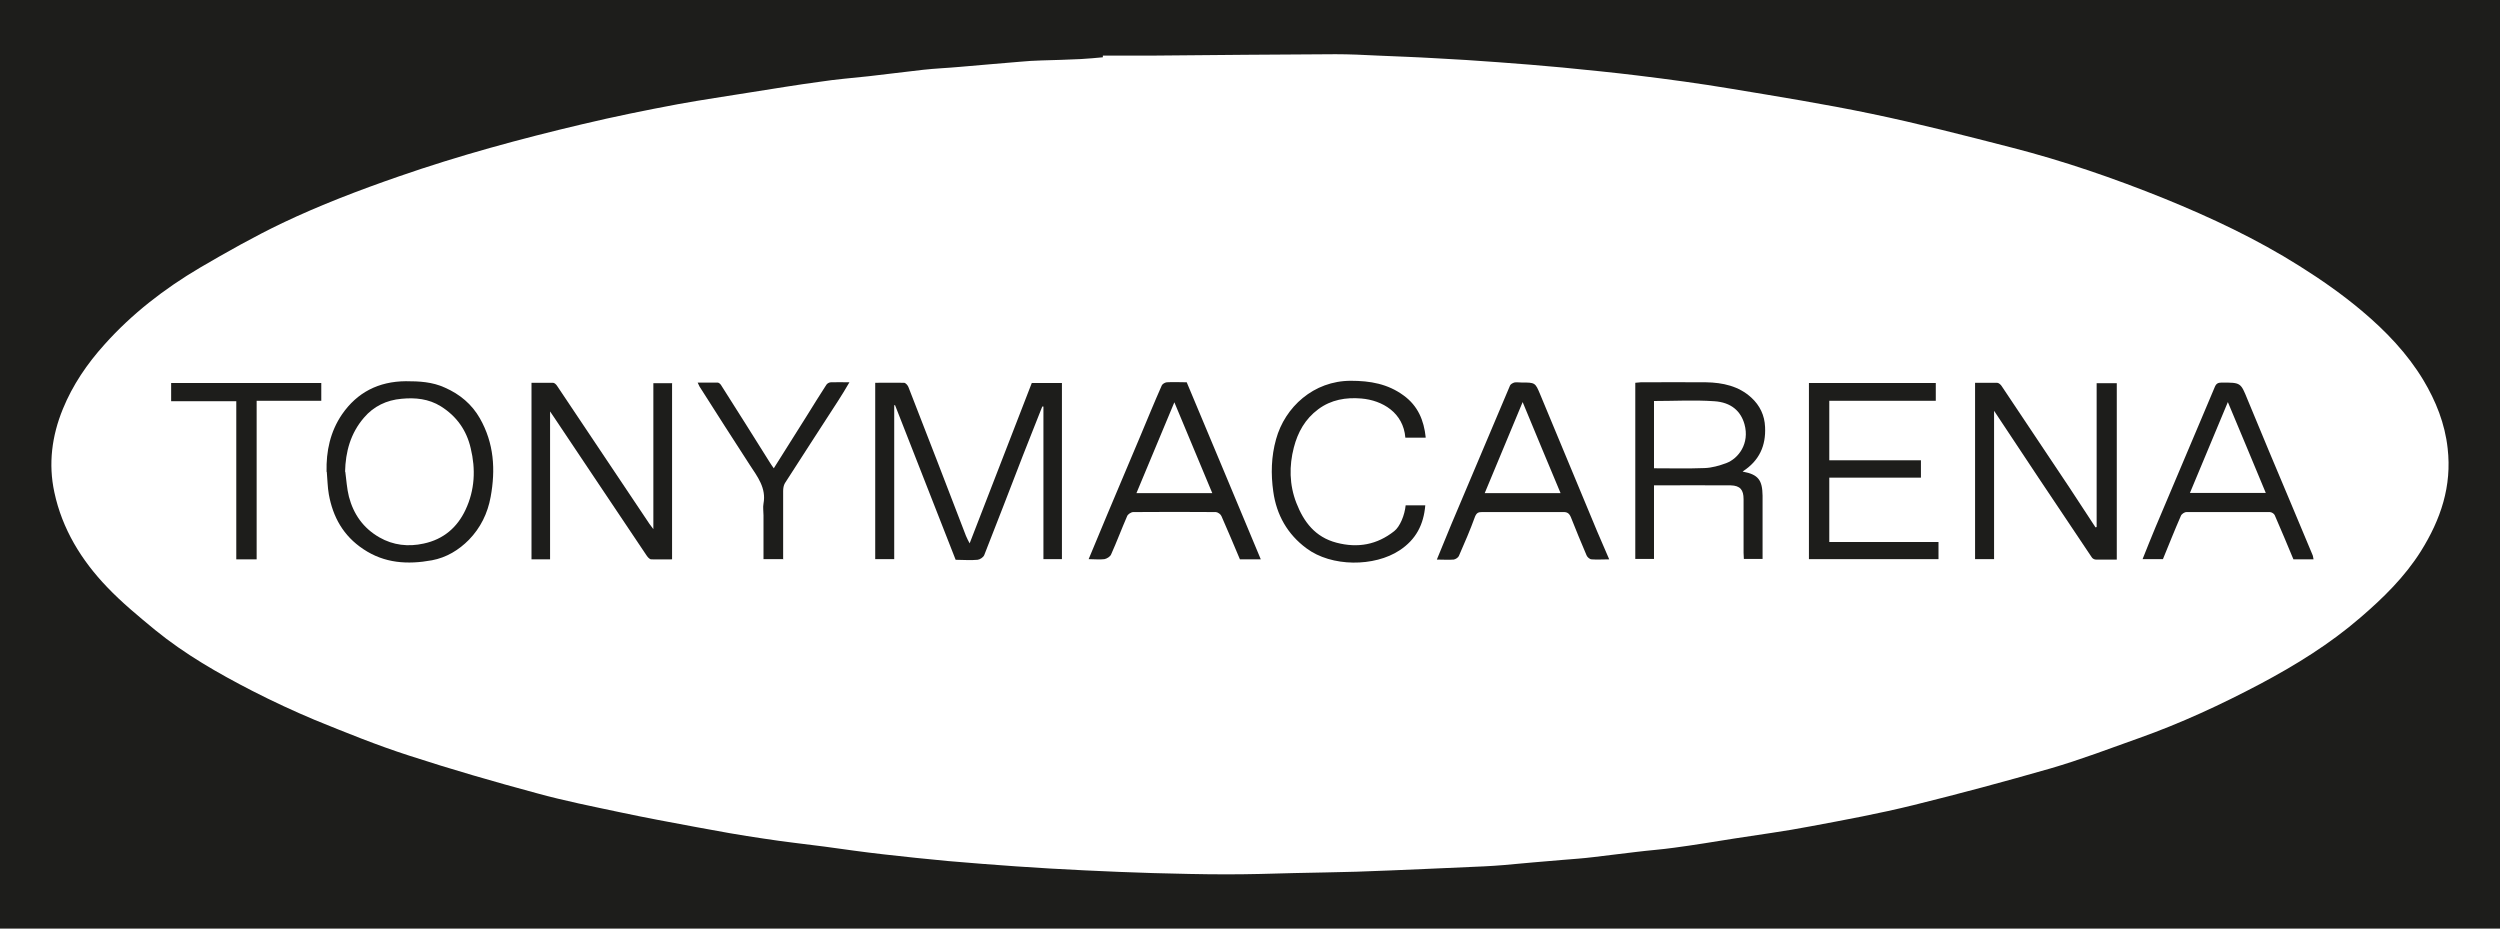
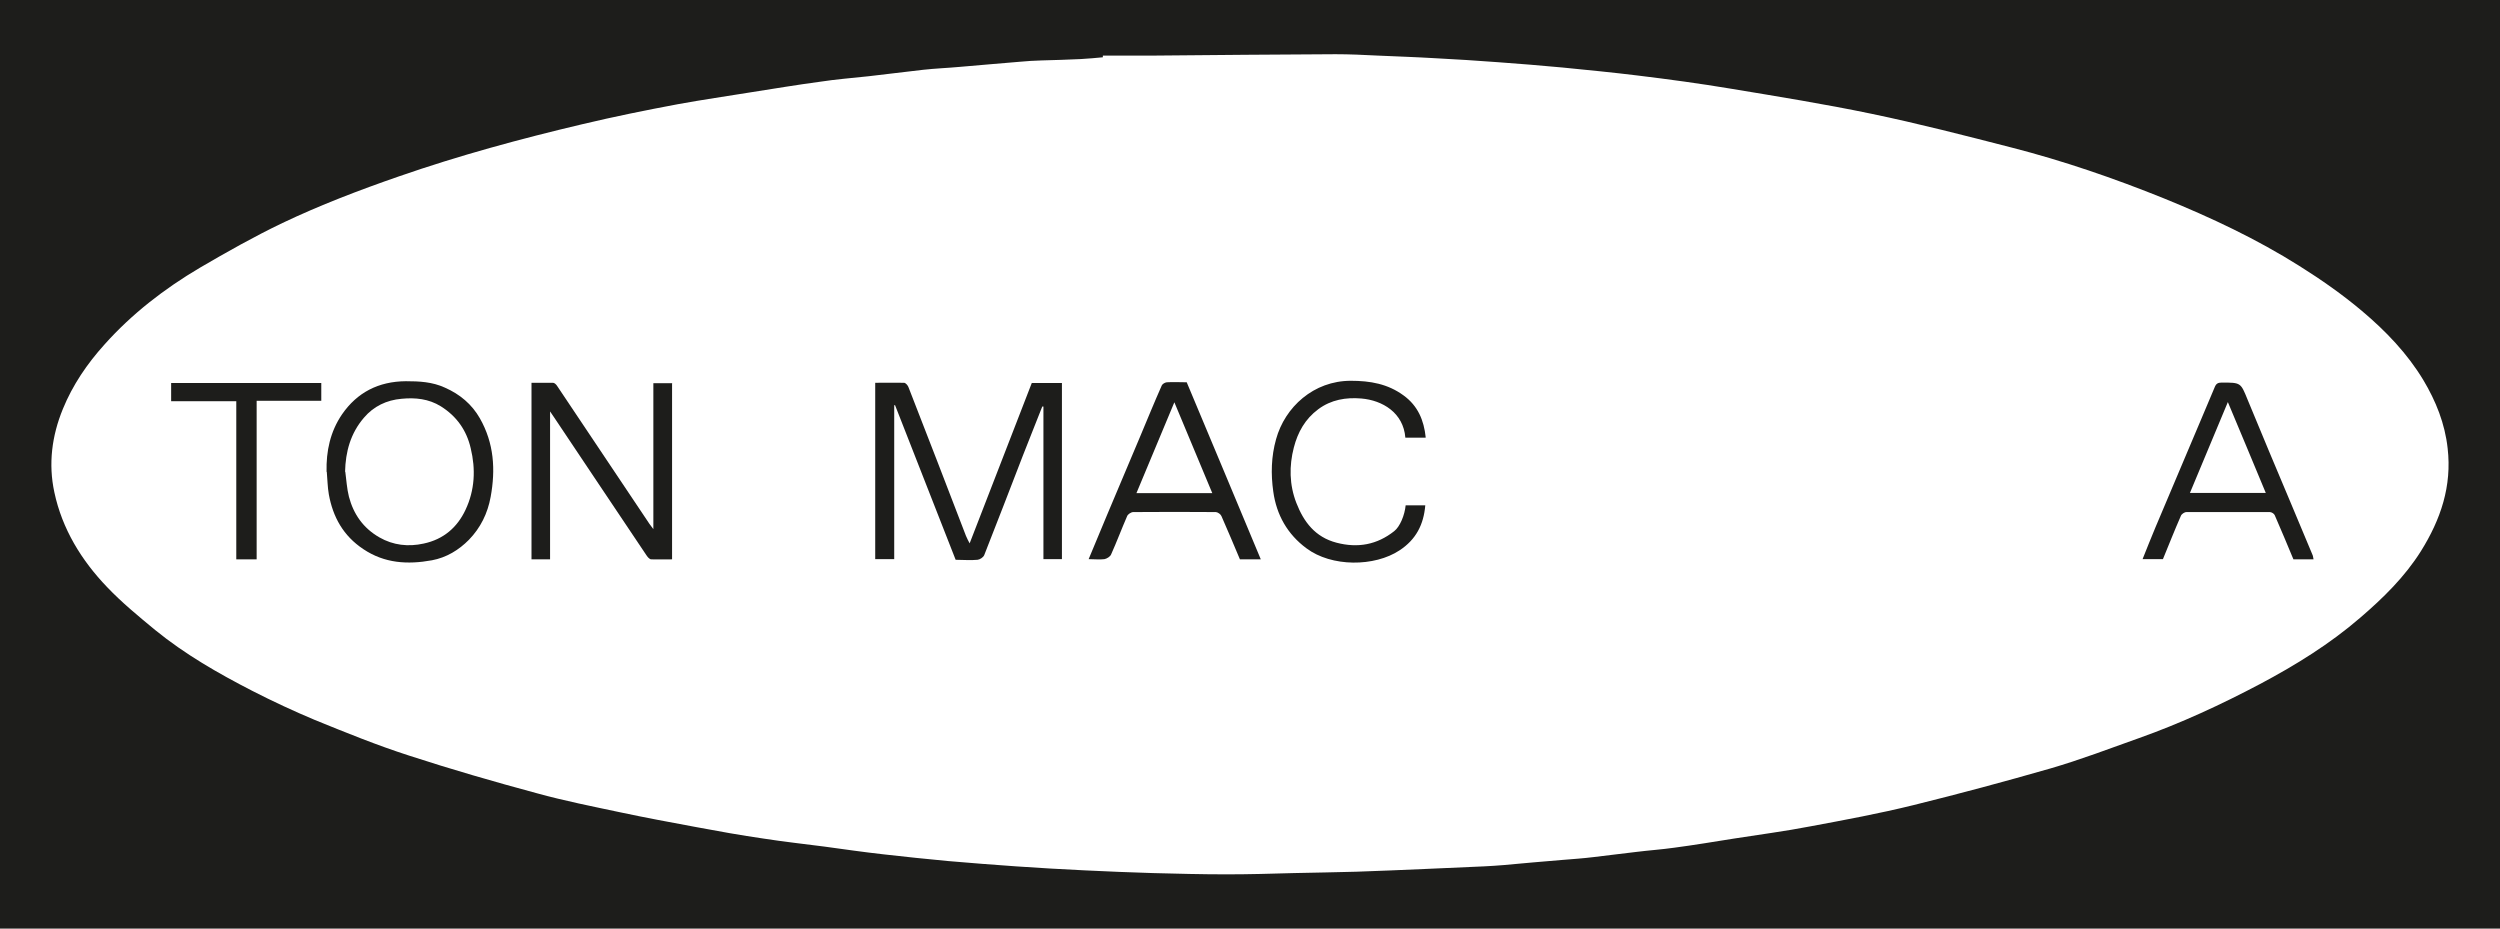
<svg xmlns="http://www.w3.org/2000/svg" width="35" height="13" viewBox="0 0 35 13" fill="none">
  <g clip-path="url(#clip0_4_501)">
    <path d="M0 0H35V13H0V0ZM15.44 0.79C15.44 0.79 15.44 0.799 15.44 0.802C15.337 0.812 15.235 0.821 15.129 0.827C14.947 0.837 14.765 0.84 14.582 0.846C14.48 0.849 14.374 0.855 14.272 0.865C13.994 0.886 13.719 0.914 13.44 0.936C13.267 0.952 13.095 0.958 12.925 0.977C12.672 1.005 12.416 1.039 12.164 1.067C11.933 1.092 11.703 1.11 11.476 1.145C11.156 1.188 10.836 1.241 10.519 1.291C10.177 1.347 9.831 1.396 9.489 1.459C9.041 1.543 8.596 1.633 8.152 1.739C7.285 1.944 6.427 2.177 5.586 2.469C5.029 2.662 4.482 2.871 3.954 3.122C3.558 3.312 3.177 3.527 2.799 3.748C2.3 4.043 1.846 4.394 1.462 4.824C1.219 5.094 1.017 5.39 0.88 5.726C0.726 6.102 0.675 6.494 0.761 6.892C0.87 7.405 1.139 7.844 1.5 8.22C1.708 8.438 1.942 8.63 2.172 8.82C2.588 9.159 3.055 9.427 3.532 9.672C3.817 9.818 4.111 9.955 4.409 10.08C4.844 10.257 5.279 10.434 5.723 10.577C6.315 10.77 6.917 10.944 7.518 11.106C7.902 11.212 8.296 11.29 8.686 11.373C9.038 11.448 9.39 11.513 9.745 11.579C10.059 11.638 10.372 11.694 10.689 11.74C10.97 11.784 11.255 11.815 11.54 11.852C11.818 11.89 12.093 11.93 12.372 11.961C12.672 11.995 12.973 12.027 13.277 12.055C13.591 12.082 13.907 12.107 14.224 12.129C14.544 12.151 14.864 12.17 15.184 12.185C15.501 12.201 15.82 12.213 16.137 12.223C16.483 12.232 16.825 12.241 17.171 12.241C17.487 12.241 17.801 12.232 18.117 12.223C18.409 12.216 18.7 12.213 18.988 12.204C19.304 12.194 19.624 12.179 19.941 12.166C20.219 12.154 20.501 12.142 20.779 12.129C20.869 12.126 20.962 12.117 21.051 12.111C21.326 12.086 21.598 12.061 21.873 12.039C22.021 12.027 22.168 12.017 22.312 11.999C22.51 11.977 22.708 11.949 22.907 11.927C23.083 11.905 23.262 11.893 23.438 11.868C23.719 11.831 23.998 11.784 24.276 11.74C24.631 11.684 24.989 11.638 25.345 11.569C25.828 11.479 26.314 11.389 26.791 11.271C27.434 11.112 28.07 10.941 28.707 10.758C29.126 10.636 29.532 10.481 29.942 10.335C30.531 10.126 31.094 9.865 31.641 9.576C32.14 9.311 32.617 9.016 33.042 8.649C33.365 8.372 33.666 8.077 33.893 7.716C34.171 7.271 34.328 6.805 34.267 6.276C34.229 5.931 34.104 5.617 33.925 5.318C33.701 4.948 33.404 4.637 33.068 4.354C32.792 4.121 32.498 3.916 32.191 3.723C31.593 3.346 30.953 3.045 30.294 2.777C29.6 2.497 28.889 2.252 28.16 2.065C27.507 1.897 26.855 1.729 26.196 1.592C25.543 1.456 24.884 1.35 24.228 1.241C23.796 1.169 23.361 1.11 22.926 1.057C22.577 1.014 22.225 0.98 21.873 0.945C21.576 0.917 21.275 0.893 20.974 0.871C20.68 0.849 20.386 0.83 20.091 0.815C19.823 0.799 19.551 0.79 19.282 0.778C19.087 0.768 18.892 0.759 18.697 0.759C17.861 0.762 17.023 0.771 16.188 0.778C15.939 0.778 15.689 0.778 15.44 0.778V0.79Z" fill="#1D1D1B" />
    <path d="M13.575 7.607C13.866 6.855 14.157 6.105 14.445 5.362H14.867V7.828H14.608V5.691C14.608 5.691 14.598 5.691 14.592 5.691C14.502 5.922 14.409 6.149 14.32 6.379C14.141 6.842 13.962 7.309 13.779 7.772C13.766 7.803 13.718 7.834 13.686 7.837C13.587 7.847 13.485 7.837 13.379 7.837C13.095 7.116 12.813 6.394 12.531 5.673C12.528 5.673 12.522 5.673 12.519 5.673V7.828H12.253V5.359C12.387 5.359 12.522 5.356 12.656 5.359C12.679 5.359 12.711 5.396 12.72 5.424C12.989 6.114 13.258 6.808 13.523 7.501C13.536 7.536 13.555 7.567 13.575 7.607Z" fill="#1D1D1B" />
-     <path d="M29.353 7.377V5.365H29.635V7.834C29.536 7.834 29.437 7.834 29.341 7.834C29.321 7.834 29.293 7.819 29.283 7.8C29.034 7.43 28.787 7.057 28.538 6.687C28.336 6.382 28.134 6.08 27.917 5.751V7.828H27.651V5.359C27.754 5.359 27.856 5.359 27.959 5.359C27.981 5.359 28.01 5.384 28.023 5.405C28.339 5.878 28.656 6.351 28.97 6.823C29.094 7.01 29.216 7.197 29.337 7.383C29.344 7.383 29.35 7.38 29.353 7.377Z" fill="#1D1D1B" />
    <path d="M9.409 5.362V7.831C9.31 7.831 9.214 7.834 9.118 7.831C9.092 7.831 9.063 7.794 9.047 7.769C8.616 7.128 8.187 6.484 7.758 5.844C7.742 5.822 7.729 5.8 7.701 5.76V7.831H7.441V5.359C7.541 5.359 7.643 5.359 7.742 5.359C7.761 5.359 7.784 5.38 7.797 5.399C8.036 5.754 8.273 6.111 8.513 6.469C8.705 6.758 8.897 7.044 9.092 7.334C9.105 7.352 9.121 7.374 9.147 7.408V5.365H9.415L9.409 5.362Z" fill="#1D1D1B" />
-     <path d="M24.401 6.603C24.618 6.643 24.673 6.724 24.676 6.939C24.676 7.231 24.676 7.523 24.676 7.825H24.414C24.414 7.797 24.41 7.769 24.41 7.738C24.41 7.489 24.41 7.24 24.41 6.988C24.41 6.858 24.363 6.799 24.231 6.795C23.876 6.792 23.521 6.795 23.156 6.795V7.825H22.894V5.359C22.916 5.359 22.945 5.352 22.971 5.352C23.275 5.352 23.579 5.349 23.883 5.352C24.119 5.356 24.343 5.405 24.519 5.567C24.638 5.676 24.705 5.816 24.711 5.978C24.724 6.239 24.631 6.45 24.398 6.6L24.401 6.603ZM23.156 5.614V6.556C23.396 6.556 23.63 6.562 23.863 6.553C23.966 6.55 24.071 6.519 24.167 6.484C24.34 6.419 24.497 6.208 24.423 5.94C24.372 5.757 24.238 5.632 23.998 5.617C23.72 5.598 23.441 5.614 23.156 5.614Z" fill="#1D1D1B" />
    <path d="M4.572 6.606C4.565 6.317 4.623 6.043 4.789 5.8C5 5.495 5.298 5.34 5.682 5.337C5.871 5.337 6.053 5.346 6.229 5.427C6.44 5.52 6.606 5.66 6.718 5.856C6.917 6.205 6.939 6.575 6.869 6.957C6.827 7.187 6.728 7.389 6.565 7.557C6.424 7.7 6.251 7.806 6.047 7.844C5.707 7.906 5.384 7.887 5.087 7.688C4.805 7.501 4.661 7.237 4.604 6.923C4.585 6.817 4.585 6.711 4.575 6.606H4.572ZM4.834 6.603C4.85 6.721 4.856 6.839 4.885 6.954C4.949 7.197 5.084 7.393 5.311 7.523C5.506 7.635 5.717 7.657 5.931 7.61C6.21 7.551 6.402 7.383 6.517 7.138C6.648 6.861 6.661 6.568 6.59 6.276C6.533 6.027 6.395 5.828 6.171 5.688C6.002 5.583 5.813 5.564 5.621 5.583C5.413 5.601 5.231 5.688 5.096 5.847C4.908 6.065 4.837 6.323 4.831 6.606L4.834 6.603Z" fill="#1D1D1B" />
-     <path d="M25.61 5.611V6.444H26.893V6.687H25.61V7.588H27.139V7.828H25.325V5.362H27.101V5.611H25.607H25.61Z" fill="#1D1D1B" />
-     <path d="M20.117 7.831C20.187 7.66 20.251 7.505 20.315 7.349C20.466 6.991 20.619 6.631 20.77 6.273C20.894 5.981 21.016 5.688 21.141 5.396C21.15 5.377 21.179 5.362 21.201 5.355C21.23 5.349 21.265 5.355 21.297 5.355C21.493 5.355 21.493 5.355 21.563 5.523C21.829 6.161 22.094 6.802 22.36 7.439C22.414 7.567 22.468 7.691 22.529 7.831C22.436 7.831 22.36 7.837 22.283 7.831C22.257 7.831 22.222 7.8 22.212 7.775C22.136 7.598 22.062 7.417 21.992 7.24C21.969 7.187 21.941 7.166 21.88 7.169C21.502 7.169 21.125 7.169 20.747 7.169C20.699 7.169 20.674 7.178 20.651 7.231C20.584 7.417 20.504 7.601 20.424 7.784C20.415 7.806 20.376 7.831 20.351 7.834C20.277 7.84 20.206 7.834 20.117 7.834V7.831ZM20.786 6.904H21.848C21.669 6.478 21.496 6.061 21.317 5.629C21.137 6.061 20.965 6.475 20.786 6.904Z" fill="#1D1D1B" />
    <path d="M17.65 7.831H17.359C17.273 7.629 17.19 7.427 17.1 7.225C17.09 7.2 17.052 7.172 17.023 7.169C16.636 7.166 16.249 7.166 15.865 7.169C15.836 7.169 15.788 7.2 15.779 7.228C15.702 7.405 15.635 7.585 15.555 7.763C15.542 7.794 15.494 7.822 15.462 7.828C15.395 7.837 15.324 7.828 15.241 7.828C15.331 7.613 15.417 7.405 15.504 7.197C15.654 6.839 15.807 6.478 15.958 6.121C16.06 5.878 16.159 5.635 16.265 5.396C16.275 5.374 16.31 5.355 16.335 5.352C16.428 5.346 16.518 5.352 16.614 5.352C16.959 6.177 17.305 6.998 17.65 7.828V7.831ZM16.972 6.904C16.793 6.478 16.62 6.061 16.441 5.632C16.262 6.061 16.089 6.478 15.91 6.904H16.972Z" fill="#1D1D1B" />
    <path d="M32.389 7.831H32.108C32.022 7.623 31.935 7.417 31.846 7.212C31.836 7.19 31.801 7.169 31.778 7.169C31.388 7.169 30.998 7.169 30.611 7.169C30.582 7.169 30.54 7.197 30.531 7.225C30.444 7.424 30.364 7.626 30.281 7.828H29.996C30.057 7.676 30.115 7.529 30.175 7.386C30.326 7.029 30.479 6.668 30.63 6.31C30.755 6.012 30.883 5.716 31.007 5.418C31.026 5.371 31.052 5.356 31.103 5.356C31.372 5.356 31.369 5.356 31.465 5.592C31.666 6.08 31.871 6.568 32.076 7.054C32.175 7.29 32.274 7.526 32.373 7.763C32.383 7.781 32.383 7.803 32.389 7.828V7.831ZM30.662 6.901H31.721C31.545 6.475 31.369 6.058 31.19 5.629C31.011 6.058 30.838 6.475 30.659 6.901H30.662Z" fill="#1D1D1B" />
    <path d="M19.957 6.127H19.675C19.647 5.778 19.355 5.604 19.058 5.579C18.844 5.561 18.636 5.595 18.456 5.729C18.271 5.866 18.169 6.052 18.114 6.264C18.047 6.522 18.05 6.786 18.149 7.041C18.252 7.306 18.412 7.52 18.712 7.598C19.01 7.676 19.279 7.626 19.519 7.436C19.599 7.374 19.666 7.212 19.679 7.075C19.723 7.075 19.771 7.075 19.816 7.075C19.861 7.075 19.903 7.075 19.954 7.075C19.931 7.346 19.823 7.554 19.595 7.704C19.244 7.937 18.642 7.94 18.29 7.676C18.025 7.48 17.871 7.209 17.826 6.883C17.791 6.637 17.797 6.391 17.865 6.149C17.989 5.698 18.392 5.331 18.911 5.331C19.183 5.331 19.429 5.374 19.65 5.536C19.851 5.682 19.935 5.884 19.96 6.124L19.957 6.127Z" fill="#1D1D1B" />
    <path d="M3.593 7.831H3.308V5.617H2.396V5.362H4.498V5.611H3.593V7.828V7.831Z" fill="#1D1D1B" />
-     <path d="M10.973 7.828H10.689V7.215C10.689 7.159 10.679 7.103 10.689 7.05C10.73 6.833 10.605 6.674 10.497 6.509C10.26 6.145 10.027 5.778 9.793 5.411C9.787 5.399 9.78 5.383 9.767 5.356C9.867 5.356 9.956 5.356 10.046 5.356C10.062 5.356 10.084 5.374 10.094 5.39C10.324 5.75 10.551 6.114 10.778 6.475C10.794 6.5 10.81 6.525 10.833 6.556C10.989 6.307 11.143 6.065 11.297 5.819C11.386 5.676 11.476 5.53 11.569 5.387C11.581 5.368 11.61 5.352 11.633 5.352C11.713 5.349 11.789 5.352 11.892 5.352C11.834 5.449 11.786 5.533 11.732 5.614C11.485 5.996 11.236 6.379 10.989 6.764C10.97 6.795 10.964 6.839 10.964 6.876C10.964 7.19 10.964 7.505 10.964 7.825L10.973 7.828Z" fill="#1D1D1B" />
  </g>
  <defs>
    <clipPath id="clip0_4_501">
      <rect width="35" height="13" fill="white" />
    </clipPath>
  </defs>
</svg>